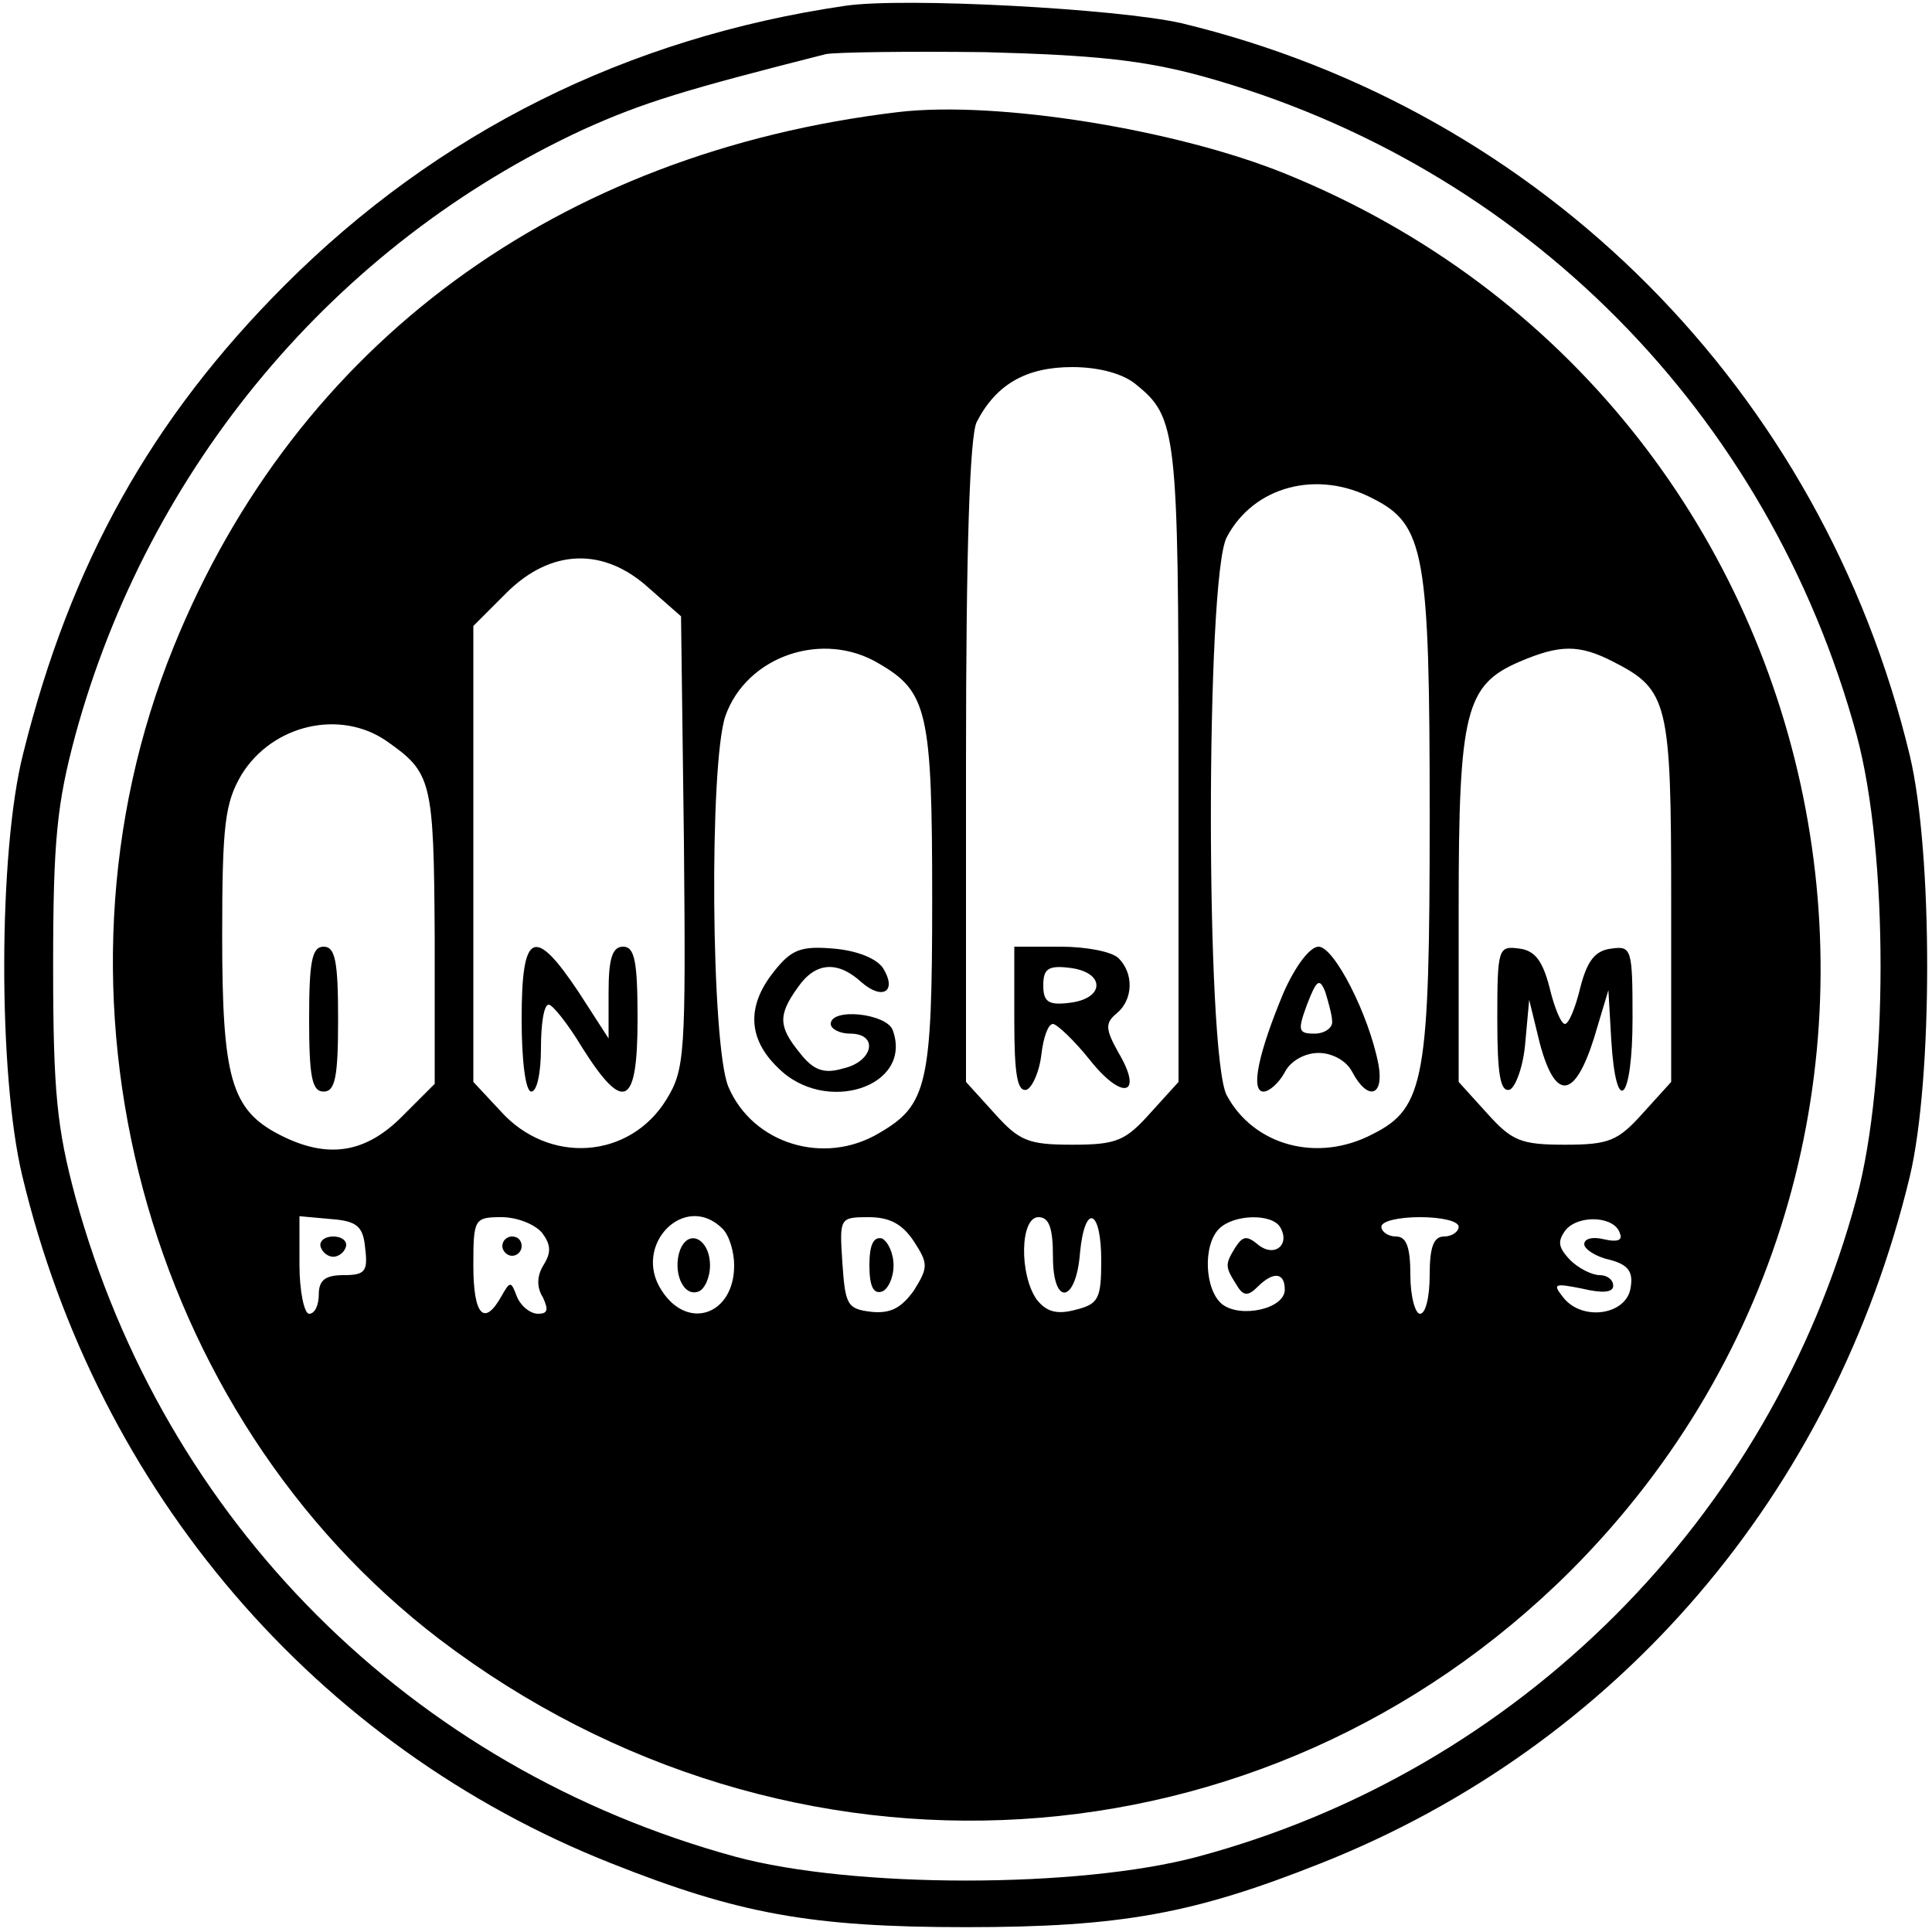
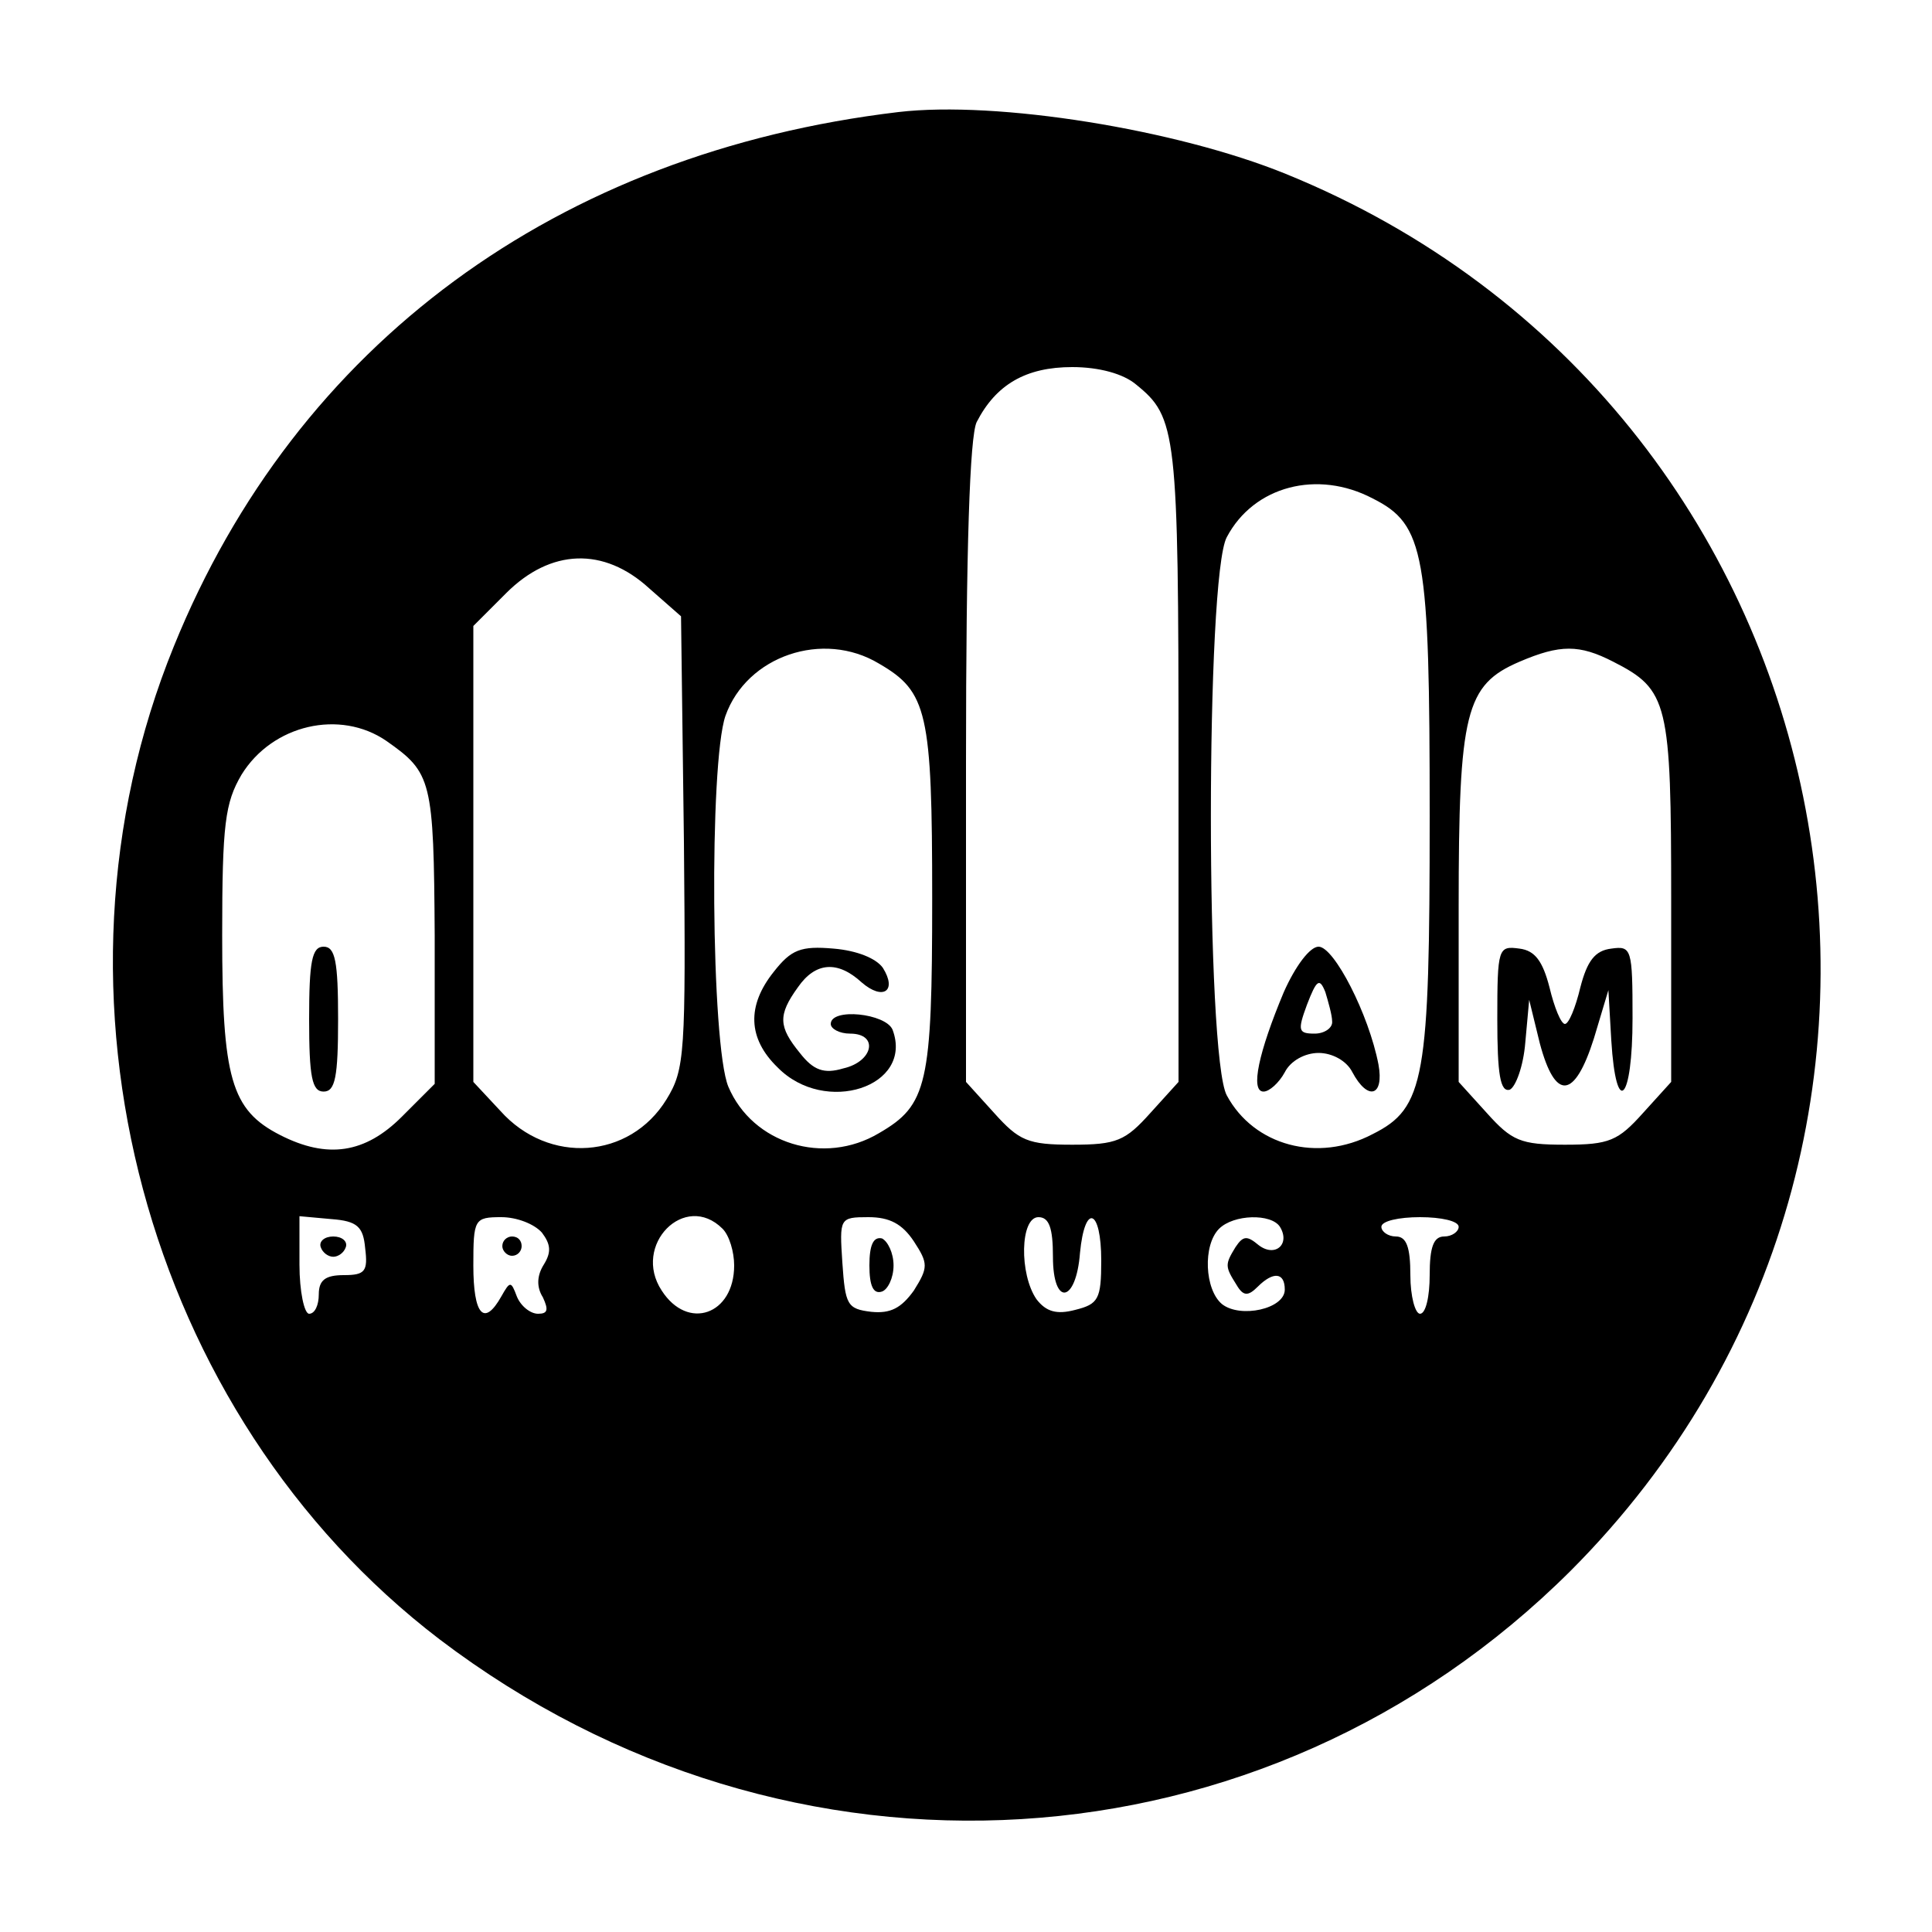
<svg xmlns="http://www.w3.org/2000/svg" version="1.0" width="200pt" height="200pt" viewBox="0 0 200 200" preserveAspectRatio="xMidYMid meet">
  <g transform="translate(0,200) scale(0.1,-0.1)" fill="#000000" stroke="none">
-     <path d="M875 1994 c-226 -33 -422 -131 -580 -289 -138 -138 -222 -288 -271 -485 -26 -102 -26 -333 -1 -437 78 -327 304 -591 610 -712 131 -52 206 -66 367 -66 161 0 236 14 367 66 308 122 531 383 610 711 24 101 24 335 0 436 -91 378 -380 668 -754 758 -66 15 -287 27 -348 18z m370 -73 c332 -92 586 -348 677 -682 33 -122 33 -356 0 -479 -89 -332 -350 -593 -682 -682 -123 -33 -357 -33 -479 0 -336 92 -591 347 -683 683 -19 71 -23 108 -23 239 0 131 4 168 23 239 76 278 269 508 526 627 62 28 105 41 251 78 11 2 85 3 165 2 112 -3 163 -8 225 -25z" />
-     <path d="M930 1884 c-353 -42 -623 -240 -750 -553 -147 -361 -30 -795 275 -1028 362 -275 854 -245 1171 71 447 448 293 1207 -295 1446 -113 46 -299 76 -401 64z m246 -282 c42 -34 44 -48 44 -391 l0 -331 -29 -32 c-26 -29 -35 -33 -81 -33 -46 0 -55 4 -81 33 l-29 32 0 331 c0 224 4 337 11 352 20 39 51 57 99 57 28 0 53 -7 66 -18z m245 -118 c54 -27 59 -57 59 -329 0 -272 -5 -302 -59 -329 -57 -30 -123 -12 -151 40 -22 40 -22 538 0 578 28 53 94 70 151 40z m-749 -93 l33 -29 3 -234 c2 -219 1 -235 -18 -266 -38 -62 -122 -68 -172 -12 l-28 30 0 236 0 236 34 34 c46 46 101 48 148 5z m238 -78 c50 -29 55 -50 55 -243 0 -193 -5 -214 -55 -243 -57 -34 -131 -11 -156 48 -18 43 -20 335 -3 384 22 62 101 89 159 54z m760 2 c57 -29 60 -42 60 -247 l0 -188 -29 -32 c-26 -29 -35 -33 -81 -33 -46 0 -55 4 -81 33 l-29 32 0 181 c0 202 7 230 63 254 42 18 62 18 97 0z m-1270 -82 c47 -33 49 -40 50 -202 l0 -153 -34 -34 c-38 -38 -77 -44 -126 -19 -51 26 -60 59 -60 207 0 115 3 137 20 166 32 52 102 68 150 35z m-22 -525 c3 -24 0 -28 -22 -28 -19 0 -26 -5 -26 -20 0 -11 -4 -20 -10 -20 -5 0 -10 23 -10 51 l0 50 33 -3 c27 -2 33 -8 35 -30z m183 16 c9 -12 10 -20 2 -33 -7 -11 -8 -23 -1 -34 6 -13 5 -17 -5 -17 -8 0 -18 8 -22 18 -6 16 -7 16 -16 0 -18 -32 -29 -19 -29 32 0 48 1 50 29 50 16 0 34 -7 42 -16z m187 4 c7 -7 12 -24 12 -38 0 -51 -48 -68 -75 -26 -31 47 24 103 63 64z m198 -13 c15 -23 15 -27 0 -51 -13 -18 -24 -24 -44 -22 -25 3 -27 7 -30 51 -3 46 -3 47 27 47 22 0 35 -7 47 -25z m144 -16 c0 -52 24 -48 28 4 5 52 22 46 22 -8 0 -40 -3 -45 -27 -51 -19 -5 -30 -2 -40 11 -18 26 -17 85 2 85 11 0 15 -11 15 -41z m235 31 c11 -18 -5 -32 -22 -19 -12 10 -16 10 -24 -2 -11 -18 -11 -20 1 -39 7 -12 12 -12 22 -2 16 16 28 15 28 -3 0 -20 -46 -30 -65 -15 -18 15 -20 61 -3 78 15 15 54 16 63 2z m185 0 c0 -5 -7 -10 -15 -10 -11 0 -15 -11 -15 -40 0 -22 -4 -40 -10 -40 -5 0 -10 18 -10 40 0 29 -4 40 -15 40 -8 0 -15 5 -15 10 0 6 18 10 40 10 22 0 40 -4 40 -10z m167 -7 c3 -7 -3 -9 -16 -6 -12 3 -21 1 -21 -5 0 -5 12 -13 26 -16 19 -5 25 -12 22 -29 -4 -28 -49 -35 -69 -11 -12 15 -11 16 19 10 21 -5 32 -4 32 3 0 6 -6 11 -14 11 -8 0 -22 7 -31 16 -12 13 -13 19 -4 31 14 16 51 14 56 -4z" />
-     <path d="M1050 944 c0 -56 3 -75 13 -72 6 3 13 19 15 36 2 18 7 32 12 32 4 0 22 -17 38 -37 34 -43 56 -37 30 7 -14 25 -14 31 -2 41 17 14 18 41 2 57 -7 7 -34 12 -60 12 l-48 0 0 -76z m85 36 c0 -9 -11 -16 -27 -18 -23 -3 -28 1 -28 18 0 17 5 21 28 18 16 -2 27 -9 27 -18z" />
+     <path d="M930 1884 c-353 -42 -623 -240 -750 -553 -147 -361 -30 -795 275 -1028 362 -275 854 -245 1171 71 447 448 293 1207 -295 1446 -113 46 -299 76 -401 64z m246 -282 c42 -34 44 -48 44 -391 l0 -331 -29 -32 c-26 -29 -35 -33 -81 -33 -46 0 -55 4 -81 33 l-29 32 0 331 c0 224 4 337 11 352 20 39 51 57 99 57 28 0 53 -7 66 -18z m245 -118 c54 -27 59 -57 59 -329 0 -272 -5 -302 -59 -329 -57 -30 -123 -12 -151 40 -22 40 -22 538 0 578 28 53 94 70 151 40z m-749 -93 l33 -29 3 -234 c2 -219 1 -235 -18 -266 -38 -62 -122 -68 -172 -12 l-28 30 0 236 0 236 34 34 c46 46 101 48 148 5z m238 -78 c50 -29 55 -50 55 -243 0 -193 -5 -214 -55 -243 -57 -34 -131 -11 -156 48 -18 43 -20 335 -3 384 22 62 101 89 159 54z m760 2 c57 -29 60 -42 60 -247 l0 -188 -29 -32 c-26 -29 -35 -33 -81 -33 -46 0 -55 4 -81 33 l-29 32 0 181 c0 202 7 230 63 254 42 18 62 18 97 0z m-1270 -82 c47 -33 49 -40 50 -202 l0 -153 -34 -34 c-38 -38 -77 -44 -126 -19 -51 26 -60 59 -60 207 0 115 3 137 20 166 32 52 102 68 150 35z m-22 -525 c3 -24 0 -28 -22 -28 -19 0 -26 -5 -26 -20 0 -11 -4 -20 -10 -20 -5 0 -10 23 -10 51 l0 50 33 -3 c27 -2 33 -8 35 -30z m183 16 c9 -12 10 -20 2 -33 -7 -11 -8 -23 -1 -34 6 -13 5 -17 -5 -17 -8 0 -18 8 -22 18 -6 16 -7 16 -16 0 -18 -32 -29 -19 -29 32 0 48 1 50 29 50 16 0 34 -7 42 -16z m187 4 c7 -7 12 -24 12 -38 0 -51 -48 -68 -75 -26 -31 47 24 103 63 64z m198 -13 c15 -23 15 -27 0 -51 -13 -18 -24 -24 -44 -22 -25 3 -27 7 -30 51 -3 46 -3 47 27 47 22 0 35 -7 47 -25z m144 -16 c0 -52 24 -48 28 4 5 52 22 46 22 -8 0 -40 -3 -45 -27 -51 -19 -5 -30 -2 -40 11 -18 26 -17 85 2 85 11 0 15 -11 15 -41z m235 31 c11 -18 -5 -32 -22 -19 -12 10 -16 10 -24 -2 -11 -18 -11 -20 1 -39 7 -12 12 -12 22 -2 16 16 28 15 28 -3 0 -20 -46 -30 -65 -15 -18 15 -20 61 -3 78 15 15 54 16 63 2z m185 0 c0 -5 -7 -10 -15 -10 -11 0 -15 -11 -15 -40 0 -22 -4 -40 -10 -40 -5 0 -10 18 -10 40 0 29 -4 40 -15 40 -8 0 -15 5 -15 10 0 6 18 10 40 10 22 0 40 -4 40 -10z m167 -7 z" />
    <path d="M1329 973 c-26 -62 -35 -103 -21 -103 6 0 16 9 22 20 6 12 21 20 35 20 14 0 29 -8 35 -20 16 -30 33 -25 27 8 -10 52 -46 122 -62 122 -9 0 -24 -20 -36 -47z m50 -30 c1 -7 -8 -13 -18 -13 -17 0 -18 3 -8 30 10 26 13 28 19 13 3 -10 7 -24 7 -30z" />
-     <path d="M540 945 c0 -43 4 -75 10 -75 6 0 10 20 10 45 0 25 3 45 8 45 4 0 20 -20 35 -45 43 -68 57 -60 57 30 0 60 -3 75 -15 75 -11 0 -15 -12 -15 -47 l0 -48 -31 48 c-46 69 -59 63 -59 -28z" />
    <path d="M801 994 c-28 -35 -27 -69 4 -99 49 -50 141 -20 119 39 -7 17 -64 23 -64 6 0 -5 9 -10 20 -10 30 0 24 -29 -7 -36 -20 -6 -31 -2 -45 16 -22 27 -23 39 -2 68 18 26 41 28 66 5 22 -19 37 -9 22 15 -7 10 -27 18 -51 20 -34 3 -44 -1 -62 -24z" />
    <path d="M1550 945 c0 -57 3 -76 13 -73 6 3 14 24 16 49 l4 44 11 -45 c16 -60 36 -58 56 5 l15 50 3 -52 c5 -81 22 -63 22 23 0 72 -1 75 -22 72 -17 -2 -25 -13 -32 -40 -5 -21 -12 -38 -16 -38 -4 0 -11 17 -16 38 -7 27 -15 38 -31 40 -22 3 -23 1 -23 -73z" />
    <path d="M320 945 c0 -60 3 -75 15 -75 12 0 15 15 15 75 0 60 -3 75 -15 75 -12 0 -15 -15 -15 -75z" />
    <path d="M332 709 c2 -6 8 -10 13 -10 5 0 11 4 13 10 2 6 -4 11 -13 11 -9 0 -15 -5 -13 -11z" />
    <path d="M520 710 c0 -5 5 -10 10 -10 6 0 10 5 10 10 0 6 -4 10 -10 10 -5 0 -10 -4 -10 -10z" />
-     <path d="M704 706 c-8 -22 3 -49 19 -43 6 2 12 14 12 27 0 27 -22 39 -31 16z" />
    <path d="M900 690 c0 -21 4 -30 13 -27 6 2 12 14 12 27 0 13 -6 25 -12 28 -9 2 -13 -7 -13 -28z" />
  </g>
</svg>